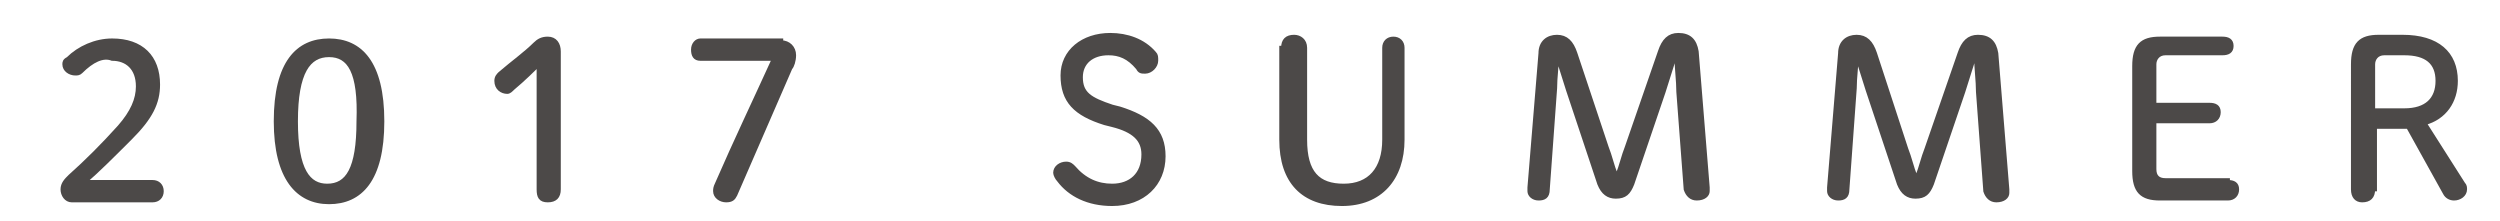
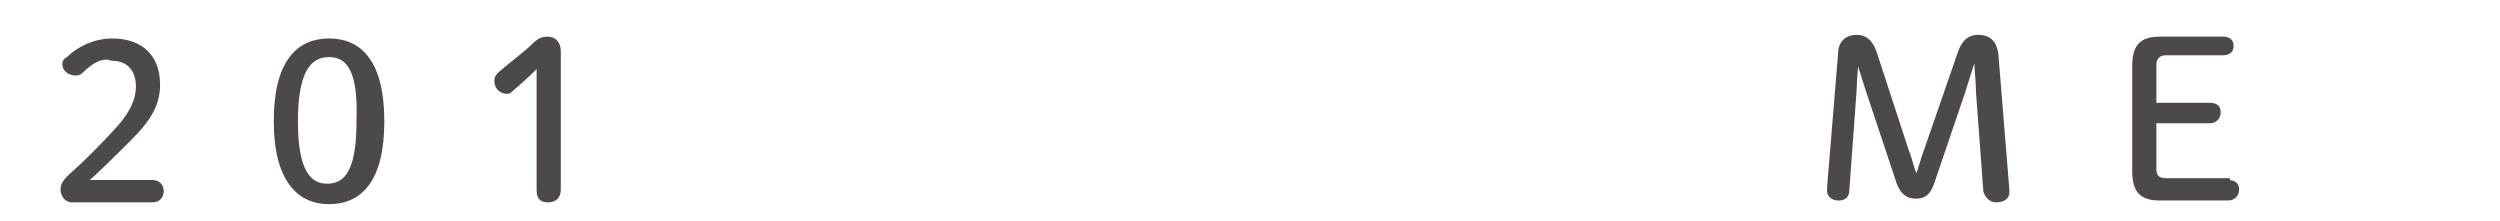
<svg xmlns="http://www.w3.org/2000/svg" version="1.1" id="レイヤー_1" x="0px" y="0px" width="136px" height="12px" viewBox="0 0 136 12" style="enable-background:new 0 0 136 12;" xml:space="preserve">
  <style type="text/css">
	.st0{fill:#4C4948;stroke:#4C4948;stroke-width:0.214;stroke-miterlimit:10;}
</style>
  <g>
    <g>
      <path class="st0" d="M8.3,9.9c0.3,0,0.5,0.2,0.5,0.5c0,0.3-0.2,0.5-0.5,0.5H3.9c-0.3,0-0.5-0.3-0.5-0.6c0-0.3,0.2-0.5,0.4-0.7    c0.9-0.8,1.8-1.7,2.7-2.7c0.7-0.8,1-1.5,1-2.2c0-1-0.6-1.5-1.4-1.5C5.6,3,5,3.3,4.4,3.9C4.3,4,4.2,4,4.1,4C3.8,4,3.5,3.8,3.5,3.5    c0-0.1,0-0.2,0.2-0.3c0.6-0.6,1.5-1,2.4-1c1.6,0,2.5,0.9,2.5,2.4c0,1-0.4,1.8-1.5,2.9c-1,1-1.8,1.8-2.5,2.4H8.3z" />
      <path class="st0" d="M20.8,6.6c0,3.2-1.2,4.4-2.9,4.4S15,9.7,15,6.6c0-3.2,1.2-4.4,2.9-4.4S20.8,3.4,20.8,6.6z M16.1,6.6    c0,2.7,0.7,3.5,1.7,3.5c1.1,0,1.7-0.9,1.7-3.5C19.6,3.9,19,3,17.9,3C16.8,3,16.1,3.9,16.1,6.6z" />
      <path class="st0" d="M29.4,3.4c-0.4,0.4-0.9,0.9-1.5,1.4C27.8,4.9,27.7,5,27.6,5C27.3,5,27,4.8,27,4.4c0-0.2,0.1-0.3,0.2-0.4    c0.7-0.6,1.4-1.1,1.9-1.6c0.2-0.2,0.4-0.3,0.7-0.3c0.4,0,0.6,0.3,0.6,0.7v7.5c0,0.4-0.2,0.6-0.6,0.6s-0.5-0.2-0.5-0.6V3.4z" />
-       <path class="st0" d="M42.5,2.3c0.4,0,0.7,0.3,0.7,0.7c0,0.3-0.1,0.6-0.2,0.7C42,6,41,8.3,40,10.6c-0.1,0.2-0.2,0.3-0.5,0.3    c-0.3,0-0.6-0.2-0.6-0.5c0-0.1,0-0.2,0.1-0.4c1-2.3,2.1-4.6,3.1-6.8h-4c-0.3,0-0.4-0.2-0.4-0.5c0-0.3,0.2-0.5,0.4-0.5H42.5z" />
-       <path class="st0" d="M60.1,6.7c-1.6-0.5-2.3-1.2-2.3-2.6c0-1.3,1.1-2.2,2.6-2.2c0.9,0,1.8,0.3,2.4,1c0.1,0.1,0.1,0.2,0.1,0.4    c0,0.3-0.3,0.6-0.6,0.6c-0.2,0-0.3,0-0.4-0.2c-0.5-0.6-1-0.8-1.6-0.8c-0.9,0-1.5,0.5-1.5,1.3c0,0.9,0.5,1.2,1.7,1.6l0.4,0.1    c1.6,0.5,2.4,1.2,2.4,2.6c0,1.5-1.1,2.6-2.8,2.6c-1.3,0-2.3-0.5-2.9-1.3c-0.1-0.1-0.2-0.3-0.2-0.4c0-0.3,0.3-0.5,0.6-0.5    c0.2,0,0.3,0.1,0.4,0.2c0.6,0.7,1.3,1,2.1,1c1,0,1.7-0.6,1.7-1.7c0-0.8-0.5-1.3-1.7-1.6L60.1,6.7z" />
-       <path class="st0" d="M69.8,2.6C69.8,2.2,70,2,70.4,2c0.3,0,0.6,0.2,0.6,0.6v5c0,1.8,0.7,2.5,2.1,2.5s2.2-0.9,2.2-2.5v-5    c0-0.3,0.2-0.5,0.5-0.5s0.5,0.2,0.5,0.5v5c0,2.1-1.2,3.5-3.3,3.5c-2.1,0-3.3-1.2-3.3-3.5V2.6z" />
-       <path class="st0" d="M84.7,3c0,0.6-0.1,1.2-0.1,1.8l-0.4,5.5c0,0.4-0.2,0.5-0.5,0.5c-0.3,0-0.5-0.2-0.5-0.4c0,0,0-0.1,0-0.2    l0.6-7.3c0-0.6,0.4-0.9,0.9-0.9c0.5,0,0.8,0.3,1,0.9L87.4,8c0.2,0.5,0.3,1,0.5,1.5h0.1c0.2-0.5,0.3-1,0.5-1.5l1.8-5.2    c0.2-0.6,0.5-0.9,1-0.9c0.6,0,0.9,0.3,1,0.9l0.6,7.4c0,0.1,0,0.1,0,0.2c0,0.2-0.2,0.4-0.6,0.4c-0.3,0-0.5-0.2-0.6-0.5L91.3,5    c0-0.6-0.1-1.3-0.1-1.9h-0.1c-0.2,0.6-0.4,1.3-0.6,1.9l-1.7,5c-0.2,0.5-0.4,0.7-0.9,0.7c-0.4,0-0.7-0.2-0.9-0.7l-1.7-5.1    C85.1,4.3,84.9,3.6,84.7,3L84.7,3z" />
      <path class="st0" d="M101,3c0,0.6-0.1,1.2-0.1,1.8l-0.4,5.5c0,0.4-0.2,0.5-0.5,0.5c-0.3,0-0.5-0.2-0.5-0.4c0,0,0-0.1,0-0.2    l0.6-7.3c0-0.6,0.4-0.9,0.9-0.9c0.5,0,0.8,0.3,1,0.9l1.7,5.2c0.2,0.5,0.3,1,0.5,1.5h0.1c0.2-0.5,0.3-1,0.5-1.5l1.8-5.2    c0.2-0.6,0.5-0.9,1-0.9c0.6,0,0.9,0.3,1,0.9l0.6,7.4c0,0.1,0,0.1,0,0.2c0,0.2-0.2,0.4-0.6,0.4c-0.3,0-0.5-0.2-0.6-0.5L107.6,5    c0-0.6-0.1-1.3-0.1-1.9h-0.1c-0.2,0.6-0.4,1.3-0.6,1.9l-1.7,5c-0.2,0.5-0.4,0.7-0.9,0.7c-0.4,0-0.7-0.2-0.9-0.7l-1.7-5.1    C101.4,4.3,101.2,3.6,101,3L101,3z" />
      <path class="st0" d="M121.2,9.9c0.3,0,0.5,0.1,0.5,0.4c0,0.3-0.2,0.5-0.5,0.5h-3.7c-1,0-1.4-0.4-1.4-1.5V3.6    c0-1.1,0.4-1.5,1.4-1.5h3.4c0.3,0,0.5,0.1,0.5,0.4c0,0.3-0.2,0.4-0.5,0.4h-3.1c-0.4,0-0.6,0.3-0.6,0.6v2.2h3    c0.3,0,0.5,0.1,0.5,0.4c0,0.3-0.2,0.5-0.5,0.5h-3v2.6c0,0.4,0.2,0.6,0.6,0.6H121.2z" />
-       <path class="st0" d="M129.1,10.3c0,0.4-0.2,0.6-0.6,0.6c-0.3,0-0.5-0.2-0.5-0.6V3.5c0-1.1,0.4-1.5,1.4-1.5h1.3    c1.9,0,2.9,0.9,2.9,2.4c0,1.1-0.6,2-1.7,2.3l2.1,3.3c0.1,0.1,0.1,0.2,0.1,0.3c0,0.3-0.3,0.5-0.6,0.5c-0.2,0-0.4-0.1-0.5-0.3    L131,6.9h-1.8V10.3z M130.8,6c1.2,0,1.8-0.6,1.8-1.6c0-1-0.6-1.5-1.8-1.5h-1.1c-0.4,0-0.6,0.3-0.6,0.6V6H130.8z" />
    </g>
  </g>
</svg>